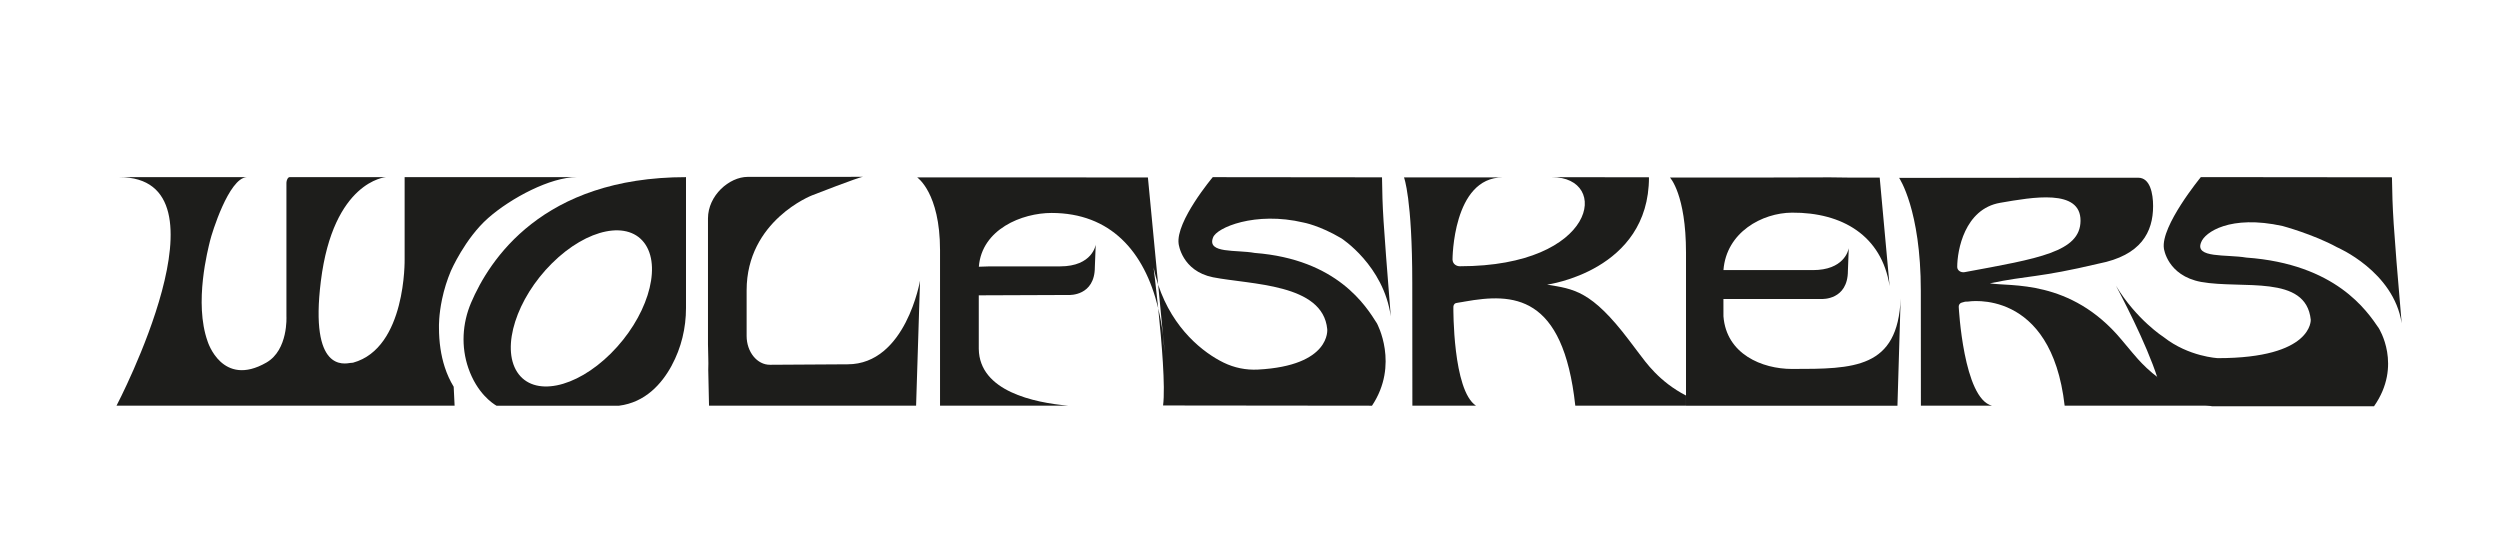
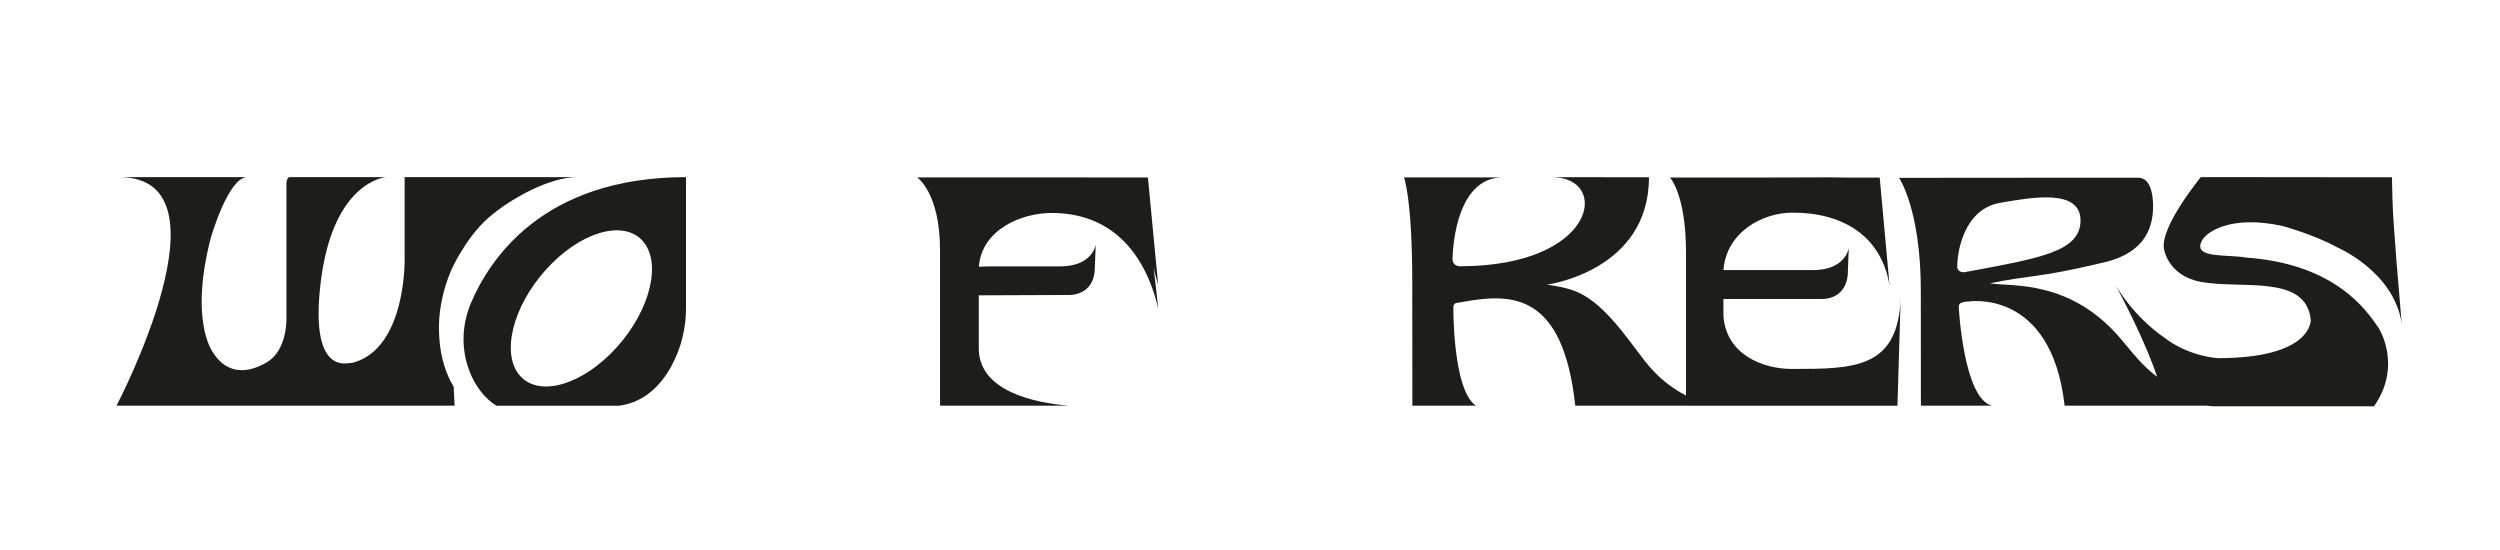
<svg xmlns="http://www.w3.org/2000/svg" id="Laag_1" viewBox="0 0 1000 219.8">
  <defs>
    <style>.cls-1{fill:#1d1d1b;}</style>
  </defs>
  <path class="cls-1" d="m268.7,146.16c3.81-7.03,5.7-14.94,5.7-22.94v-52.36c-57.59,0-78.72,33.26-85.96,50.22-3.55,8.31-4.05,17.65-1.09,26.19,3.47,10,9.67,14.1,11.26,15.02h48.96c10.55-1.32,17.13-8.72,21.14-16.12Zm-61.81,2.69c-6.5-9.97-.28-29.45,13.9-43.53,14.17-14.07,30.93-17.41,37.43-7.44,6.5,9.97.28,29.45-13.9,43.53-14.17,14.07-30.93,17.41-37.43,7.44Z" />
  <path class="cls-1" d="m391.51,139.59v-21.46l36.13-.14s10.3.51,10.3-11.17l.35-8.97s-1.19,8.7-14.26,8.7h-28.11l-4.38.14c1.16-15,17.25-21.52,29.12-21.51,23.38.03,37.12,15.17,42.62,38.12-.96-9.23-1.86-16.3-1.86-16.3.5,2.41,1.12,4.69,1.84,6.86l-4.1-42.88-92.31-.03s9.16,6.09,9.16,29.1v62.22h51.32c-13.69-1.2-35.58-5.77-35.82-22.69Z" />
  <path class="cls-1" d="m181.47,154.69c-1.45-2.37-2.65-4.99-3.57-7.84-1.53-4.71-2.31-10.03-2.31-15.81-.02-.57-.1-5.06,1.24-11.41.82-3.88,2.01-7.68,3.53-11.28,0,0,5.64-12.98,14.9-21.13,9.26-8.15,25.01-16.36,35.32-16.36h-68.73v32.83s.69,35.48-20.59,41.37c-.33.09-.67.05-1,.1-2.52.33-16.45,3.79-11.92-32.7,4.98-40.06,25.99-41.6,25.99-41.6h-38.51c-.69,0-1.25,1.34-1.25,2.2v53.5s.78,13.4-8.01,18.46c-17.74,10.2-23.51-8.44-23.51-8.44-5.55-15.53.21-37.08.95-40.21.72-3.07,7.51-25.07,14.65-25.51h-50.94c46.78,0-.93,91.07-1.11,91.41h135.24l-.37-7.59Z" />
-   <path class="cls-1" d="m368.04,112.15s-5.69,33.57-29,33.57l-31.02.19c-5.16.05-9.37-5.13-9.37-11.54v-18.23c0-27.92,26.19-38.01,26.19-38.01,0,0,19.01-7.42,20.36-7.4l-46.11.02c-7.4,0-15.9,7.45-15.9,16.63v50.31c0,3.24.27,6.87.11,10.28l.31,14.29h82.83l1.58-50.13Z" />
  <path class="cls-1" d="m581.35,123.14c-.06-.85.19-1.63,1.03-1.9l.71-.14c.53-.11.98-.17,1.02-.17l.81-.13c.53-.08.71-.12,1.01-.18,19.23-3.41,39.32-3.08,44.19,41.66h44.27v-4.08c-10.74-5.52-16.17-13.43-18.67-16.69-.66-.86-3.38-4.47-4.03-5.33-15.15-20.03-22.17-20.56-32.85-22.33,0,0,40.75-5.43,40.75-42.93l-38.84-.06c23.49-.05,18.12,35.64-36.81,35.64-1.37,0-2.88-.88-2.93-2.7,0,0,.04-32.84,20.07-32.84h-39.48s3.31,8.29,3.31,42.32v.43s.04,48.56.04,48.56h25.44c-9.32-6.14-9.04-39.14-9.04-39.14Z" />
-   <path class="cls-1" d="m465.8,140.33l-.62-6.42c-.46-3.69-1.09-7.23-1.9-10.61,1.4,13.42,2.92,31.41,1.95,38.89l83.57.09c10.99-16.5,1.97-32.94,1.97-32.94-4.3-6.79-15.78-25.62-48.91-28.17-7.25-1.35-19.2.36-16.65-6.14,1.34-3.96,16.87-10.61,36.22-6.01,0,0,6.33,1.11,15.09,6.29,0,0,16.91,10.83,19.79,31.23-3.24-40.85-3.29-42.24-3.51-55.61l-67.7-.07s-14.88,17.7-13.65,26.67c0,0,1.24,10.85,13.74,13.38,15.22,2.98,43.95,2.48,45.7,20.74,0,0,1.67,14.65-27.77,16.18-4.7.24-9.39-.7-13.68-2.79-7.89-3.85-20.28-13.31-26.18-31.18l1.93,20.05c.26,2.1.47,4.24.62,6.42Z" />
-   <path class="cls-1" d="m949.6,162.52c11.49-16.37,1.87-31.31,1.87-31.31-4.66-6.79-17.09-25.62-52.97-28.18-7.85-1.35-20.8.36-18.03-6.14,1.45-3.96,11.58-11.09,32.54-6.49,0,0,12.32,3.31,21.81,8.5,0,0,22.66,9.63,25.85,30.39-3.58-41.76-3.64-44.9-3.89-58.37l-76.44-.08s-16.12,19.58-14.78,28.55c0,0,1.34,10.85,14.88,13.38,16.49,2.98,41.96-3.14,43.86,15.11,0,0,.98,15.39-37.16,15.38,0,0-11.65-.54-21.66-8.41,0,0-10.89-6.95-19.09-20.55,5.05,9.55,15.12,29.47,18.01,41.89,5.33,2.93,12.05,4.88,20.45,6.32h64.75Z" />
+   <path class="cls-1" d="m949.6,162.52c11.49-16.37,1.87-31.31,1.87-31.31-4.66-6.79-17.09-25.62-52.97-28.18-7.85-1.35-20.8.36-18.03-6.14,1.45-3.96,11.58-11.09,32.54-6.49,0,0,12.32,3.31,21.81,8.5,0,0,22.66,9.63,25.85,30.39-3.58-41.76-3.64-44.9-3.89-58.37l-76.44-.08s-16.12,19.58-14.78,28.55c0,0,1.34,10.85,14.88,13.38,16.49,2.98,41.96-3.14,43.86,15.11,0,0,.98,15.39-37.16,15.38,0,0-11.65-.54-21.66-8.41,0,0-10.89-6.95-19.09-20.55,5.05,9.55,15.12,29.47,18.01,41.89,5.33,2.93,12.05,4.88,20.45,6.32Z" />
  <path class="cls-1" d="m783.49,122.82c-.07-.81.42-1.56,1.15-1.76l1.41-.39,1.16-.04s33.28-5.66,38.65,41.64h64.46c-8.41-1.44-15.12-4.02-20.45-6.95-9.5-5.22-14.61-11.54-17.09-14.45-.7-.82-3.57-4.27-4.26-5.09-20.32-24.3-44.53-21.06-52.57-22.45,15.64-3.26,19.16-2.11,43.5-7.88,17-3.29,21.79-12.63,21.79-23.03,0-5.01-1.2-11.33-5.93-11.33h-4.12s-55.24.02-55.24.02h-11.18s-8.68,0-8.68,0v.04h-16.44s8.68,12.68,8.68,45.19l.03,45.93h28.45c-11.44-2.76-13.31-39.46-13.31-39.46Zm-.6-16.03c-.01-6.57,2.9-23.21,17.19-25.67,12.92-2.23,32.25-5.73,32.13,7.22-.11,12.42-16.68,15.03-46.36,20.52-1.48.27-2.96-.67-2.96-2.06Z" />
  <path class="cls-1" d="m758.98,162.28l1.28-42.91c-1.1,28.14-18.72,28.21-43.46,28.21-11.95,0-26.25-5.91-27.42-21.05h0s-.01-6.94-.01-6.94c0,0,0,0,0,0h39.42s10.37.52,10.37-11.28l.34-8.94s-.01-.01-.02,0c-.2,1.03-2.06,8.67-14.32,8.67h-35.78s0,0,0-.01c1.17-15.14,15.47-22.9,27.42-22.97,20.13-.12,35.85,9.22,39.03,29.28,0,.01.02.01.01,0l-3.96-43.3h-12.01c-.55,0-6.16-.1-7.91-.1l-29.4.08h-34.57s6.41,6.76,6.41,30v32.18c0,.32,0,.64,0,.96v28.13h84.59Z" />
</svg>